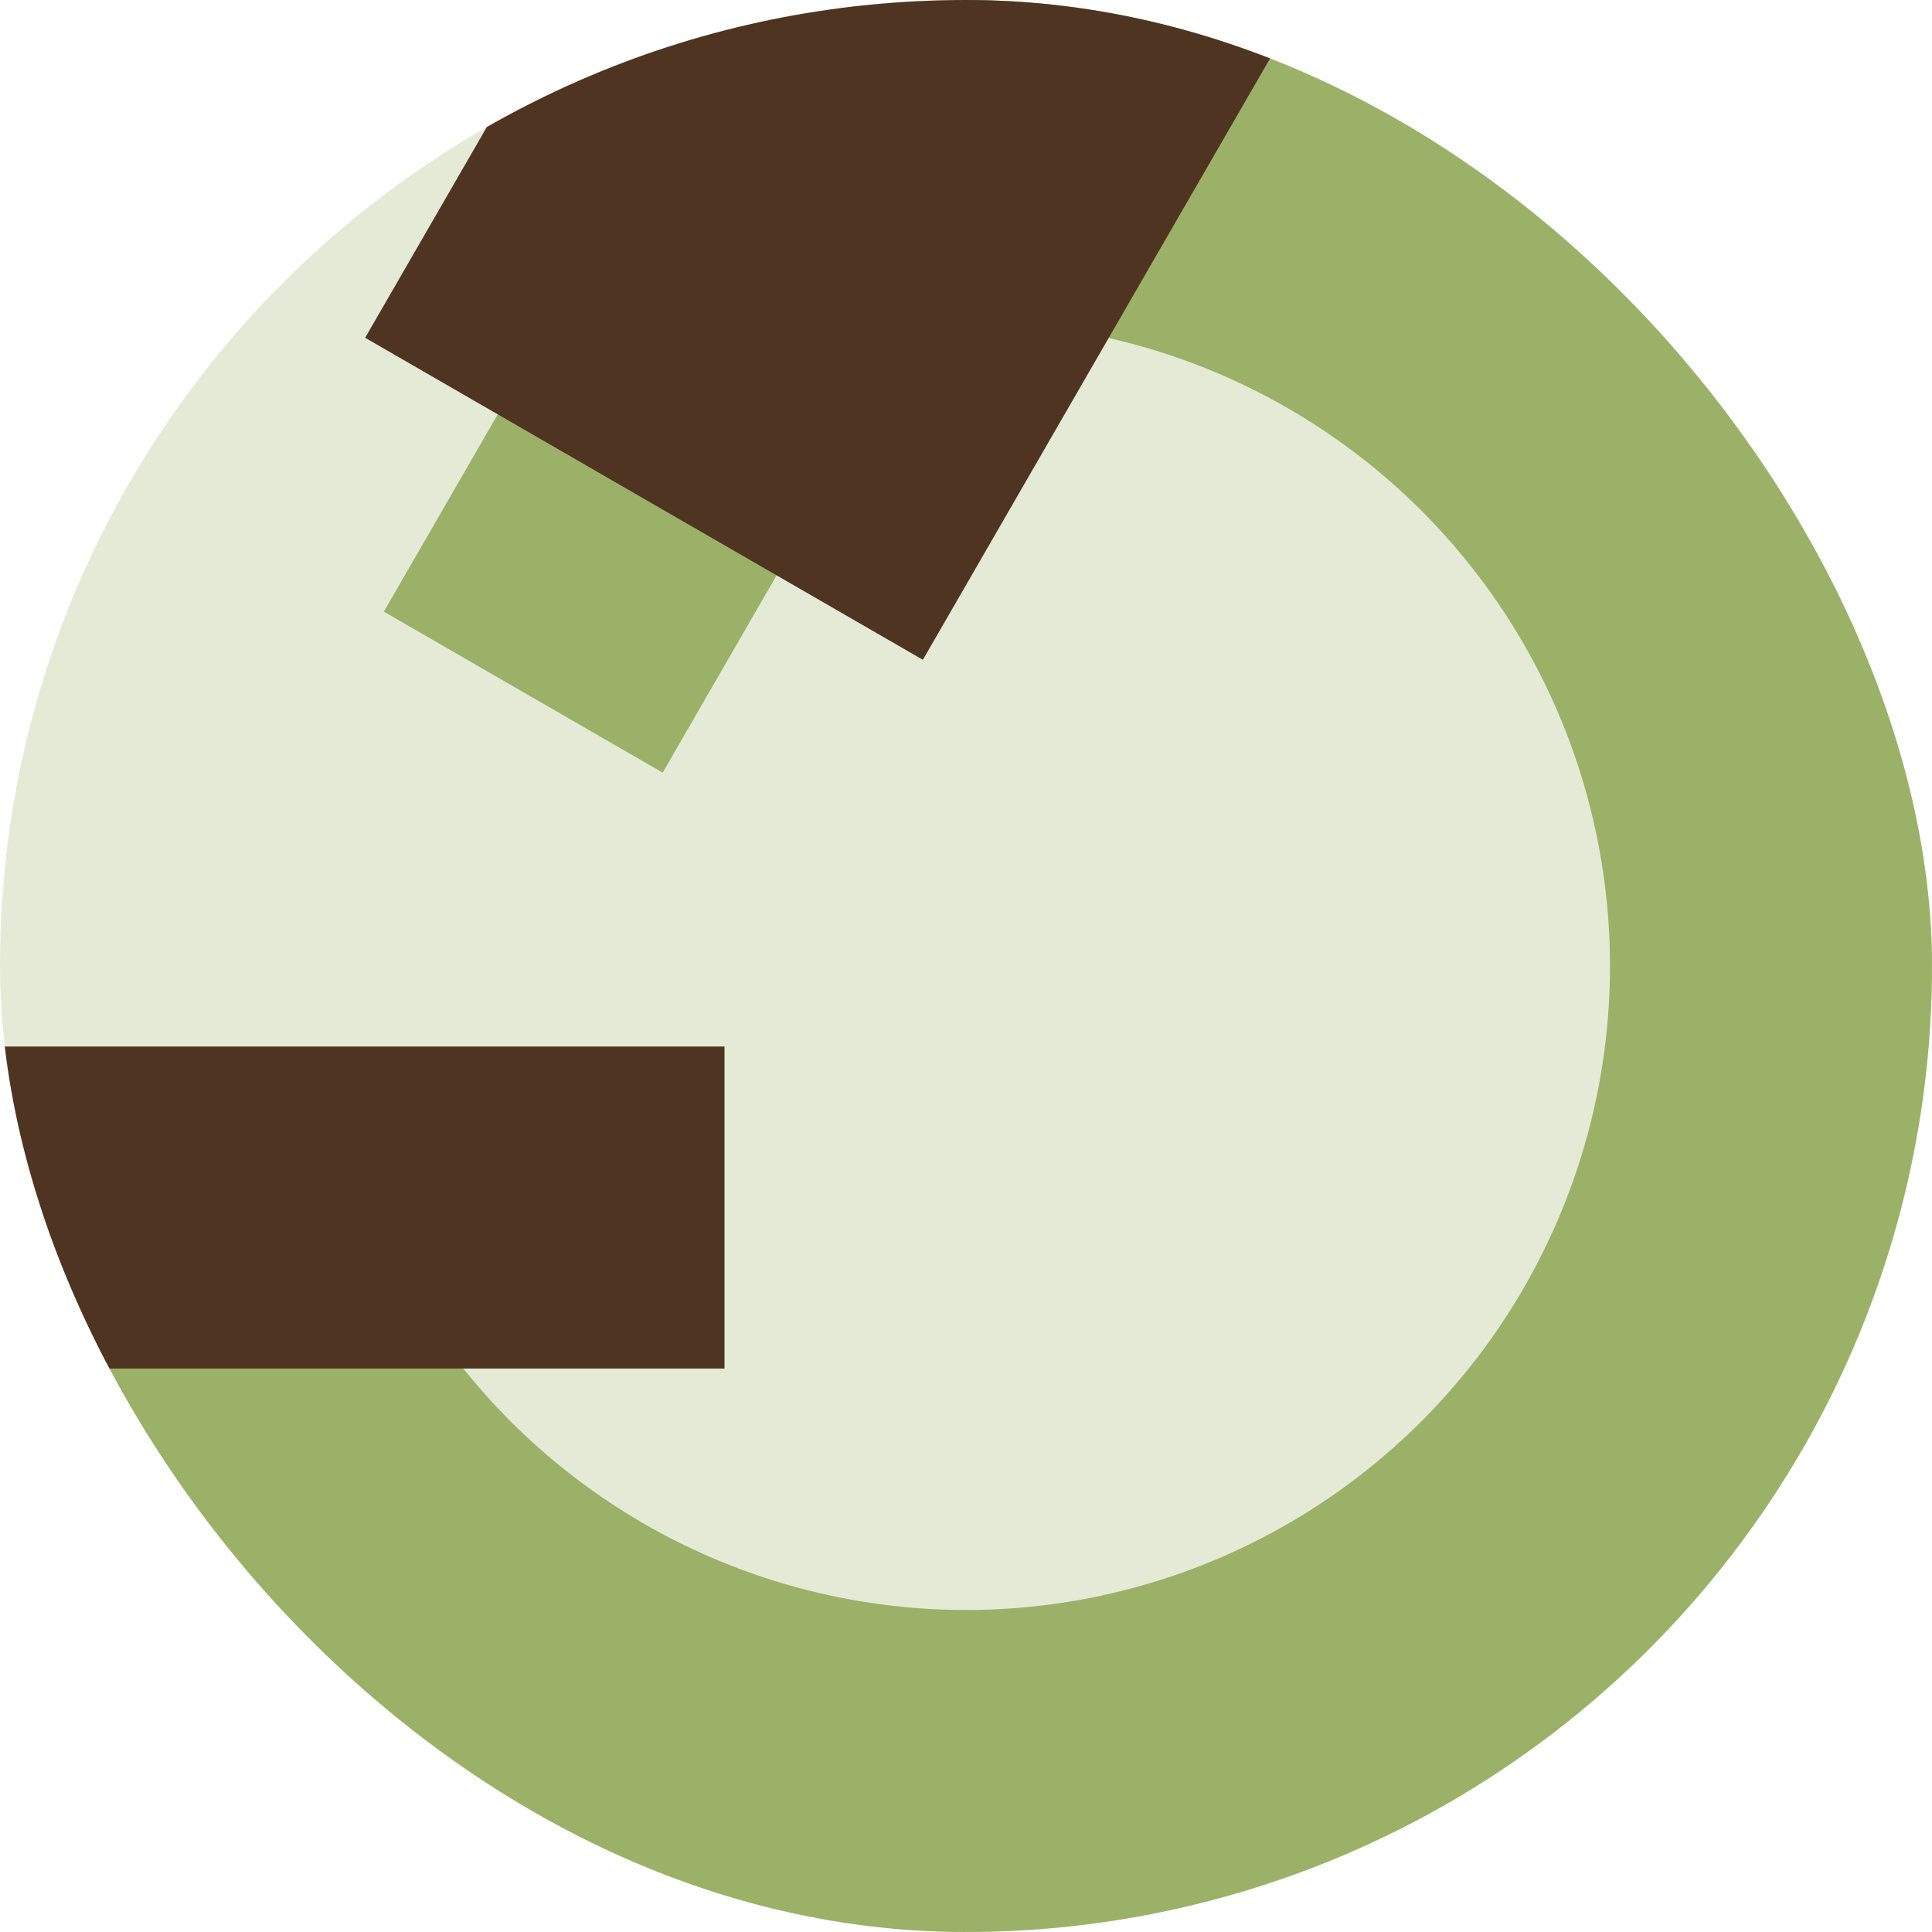
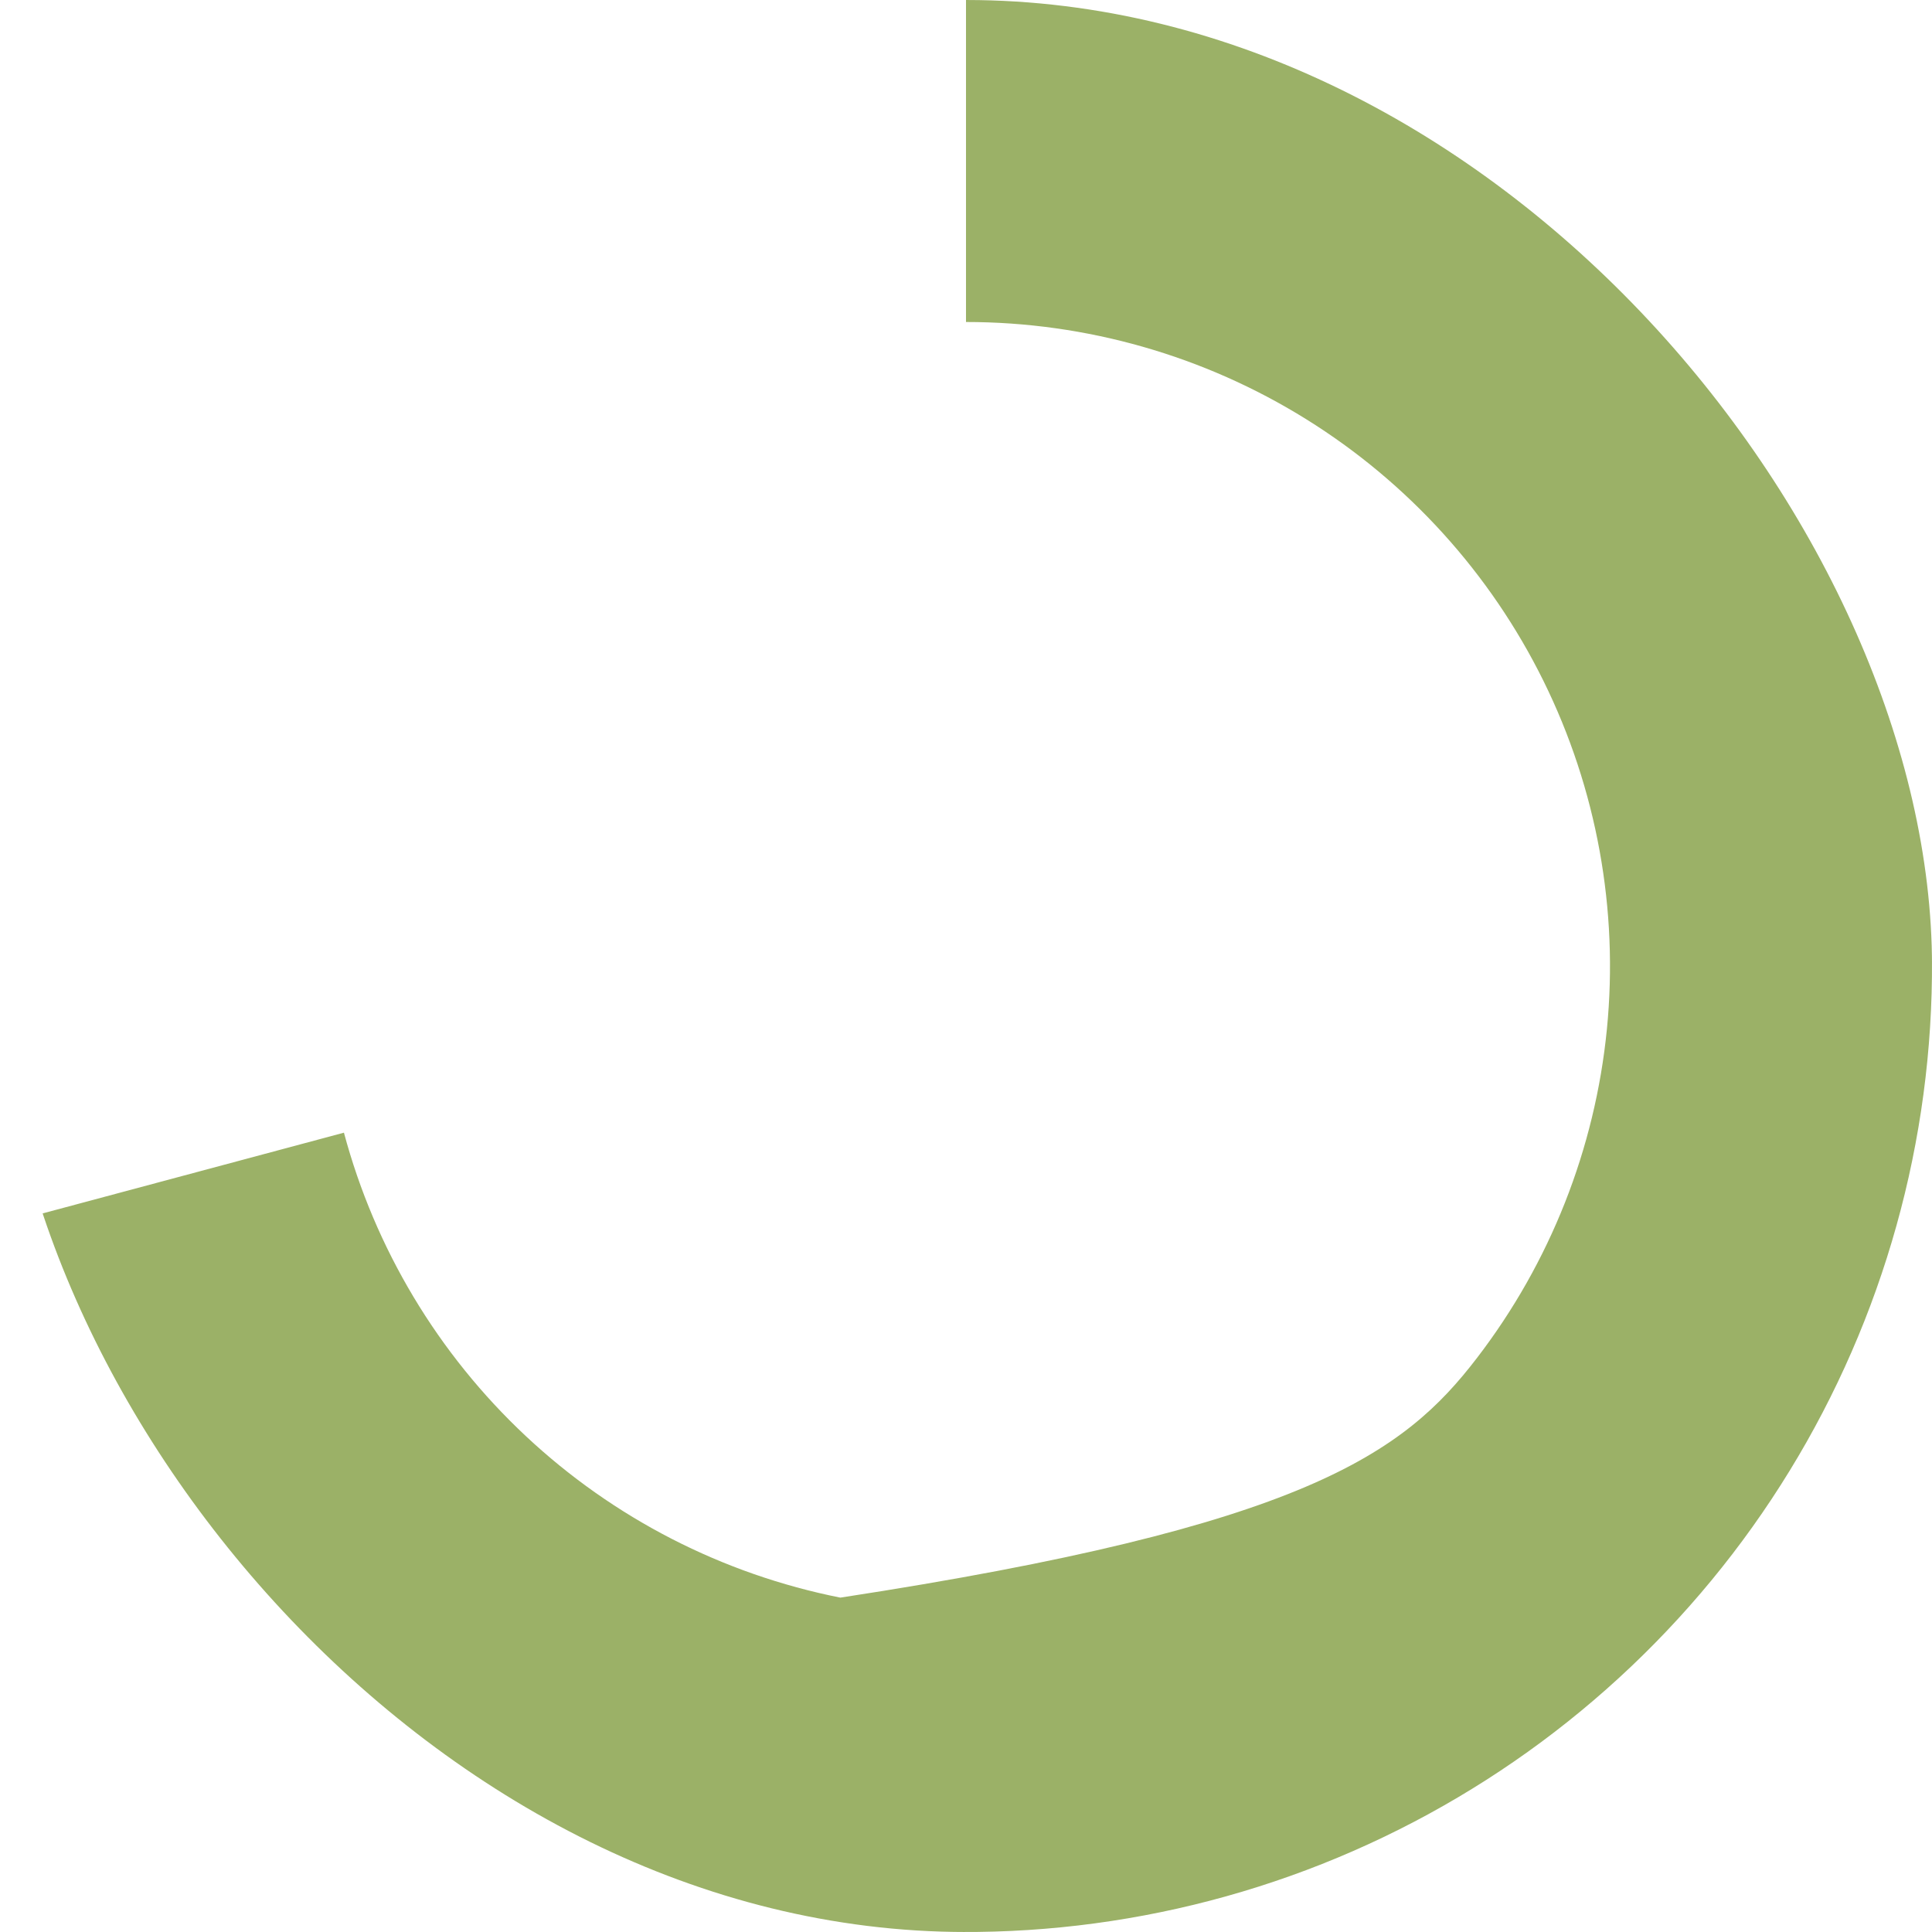
<svg xmlns="http://www.w3.org/2000/svg" width="96" height="96" viewBox="0 0 96 96" fill="none">
  <g clip-path="url(#clip0_12187_297)">
-     <rect width="96" height="96" rx="48" fill="#E5EAD7" />
-     <rect x="31.072" y="9.608" width="16" height="24" transform="rotate(30 31.072 9.608)" fill="#9BB167" />
-     <path fill-rule="evenodd" clip-rule="evenodd" d="M64.898 20.826C59.826 17.672 53.973 16 48 16V0C56.959 0 65.739 2.507 73.347 7.238C80.955 11.969 87.087 18.735 91.05 26.77C95.012 34.805 96.647 43.789 95.769 52.705C94.891 61.621 91.535 70.113 86.081 77.221C80.627 84.328 73.293 89.768 64.908 92.924C56.523 96.079 47.422 96.826 38.636 95.078C29.849 93.33 21.726 89.158 15.188 83.034C8.649 76.909 3.954 69.077 1.635 60.423L17.09 56.282C18.636 62.051 21.766 67.273 26.125 71.356C30.484 75.439 35.899 78.22 41.757 79.385C47.615 80.55 53.682 80.053 59.272 77.949C64.862 75.845 69.751 72.219 73.387 67.48C77.023 62.742 79.26 57.081 79.846 51.137C80.431 45.193 79.341 39.203 76.7 33.847C74.058 28.49 69.97 23.98 64.898 20.826Z" fill="#9BB167" />
-     <rect x="42.144" y="-24.785" width="32" height="48" transform="rotate(30 42.144 -24.785)" fill="#4F3422" />
-     <rect x="-4" y="52" width="40" height="16" fill="#4F3422" />
+     <path fill-rule="evenodd" clip-rule="evenodd" d="M64.898 20.826C59.826 17.672 53.973 16 48 16V0C56.959 0 65.739 2.507 73.347 7.238C80.955 11.969 87.087 18.735 91.05 26.77C95.012 34.805 96.647 43.789 95.769 52.705C94.891 61.621 91.535 70.113 86.081 77.221C80.627 84.328 73.293 89.768 64.908 92.924C56.523 96.079 47.422 96.826 38.636 95.078C29.849 93.33 21.726 89.158 15.188 83.034C8.649 76.909 3.954 69.077 1.635 60.423L17.09 56.282C18.636 62.051 21.766 67.273 26.125 71.356C30.484 75.439 35.899 78.22 41.757 79.385C64.862 75.845 69.751 72.219 73.387 67.48C77.023 62.742 79.26 57.081 79.846 51.137C80.431 45.193 79.341 39.203 76.7 33.847C74.058 28.49 69.97 23.98 64.898 20.826Z" fill="#9BB167" />
  </g>
  <defs>
    <clipPath id="clip0_12187_297">
      <rect width="96" height="96" rx="48" fill="white" />
    </clipPath>
  </defs>
</svg>